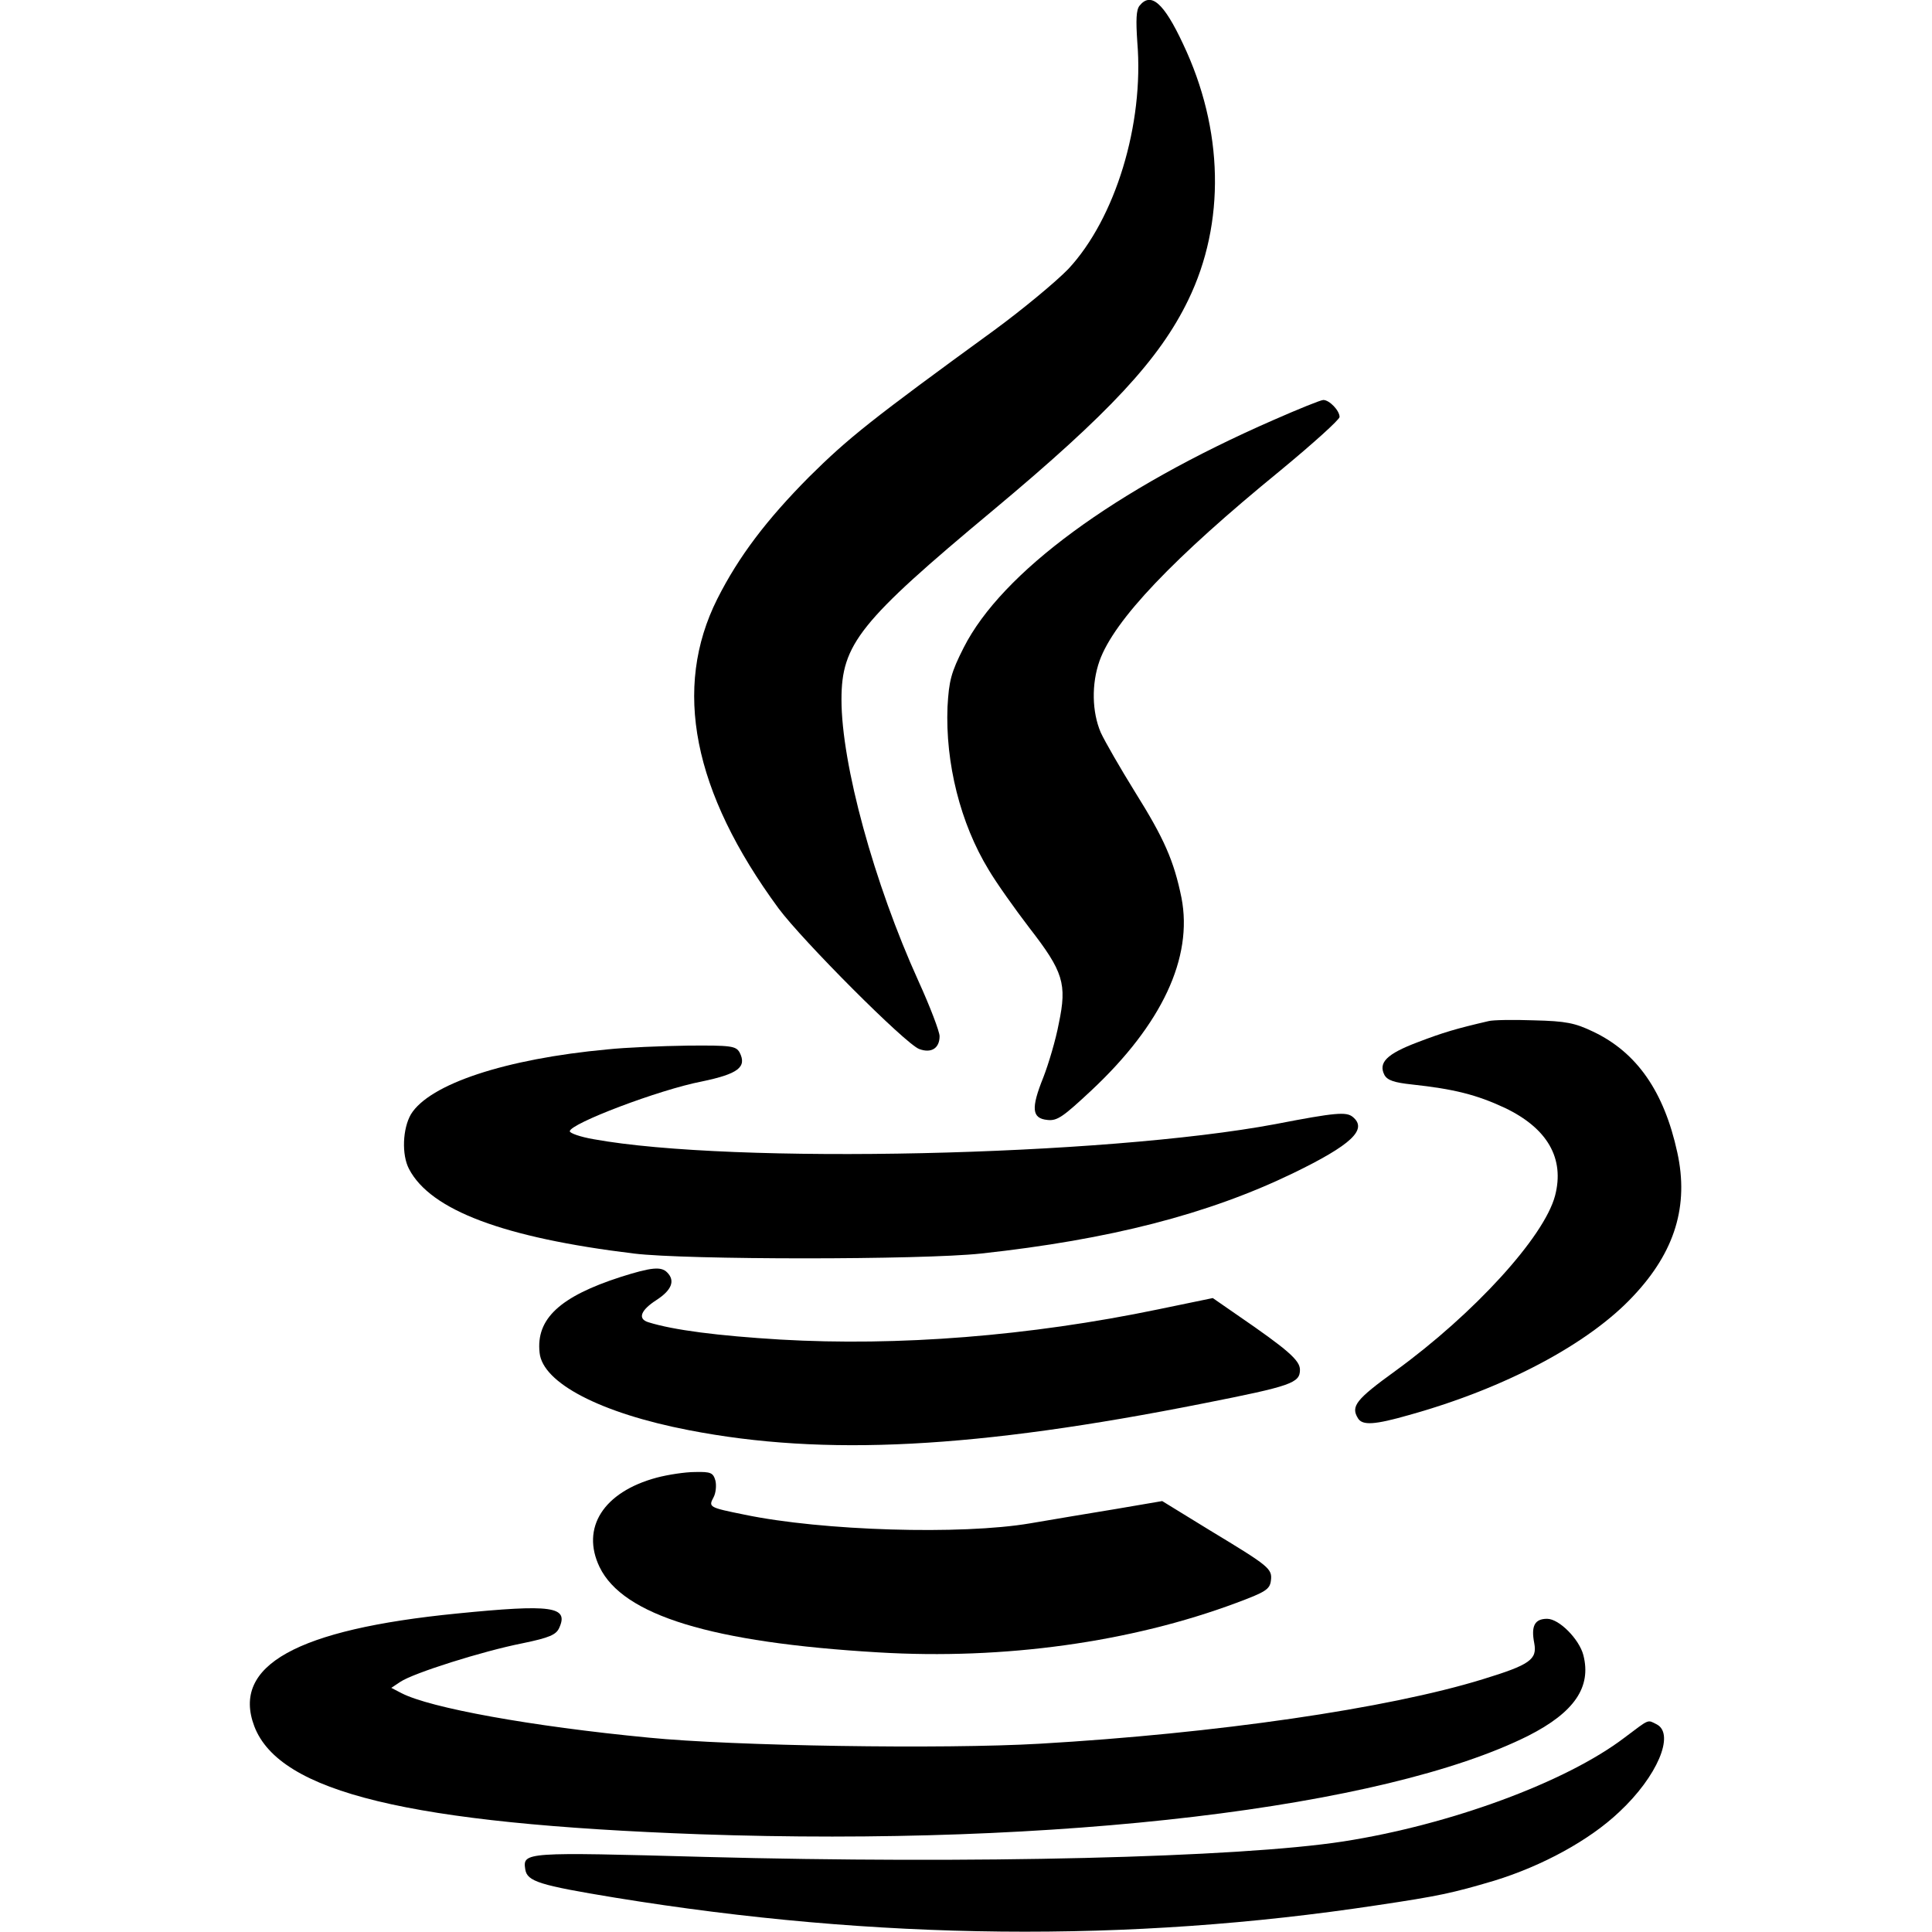
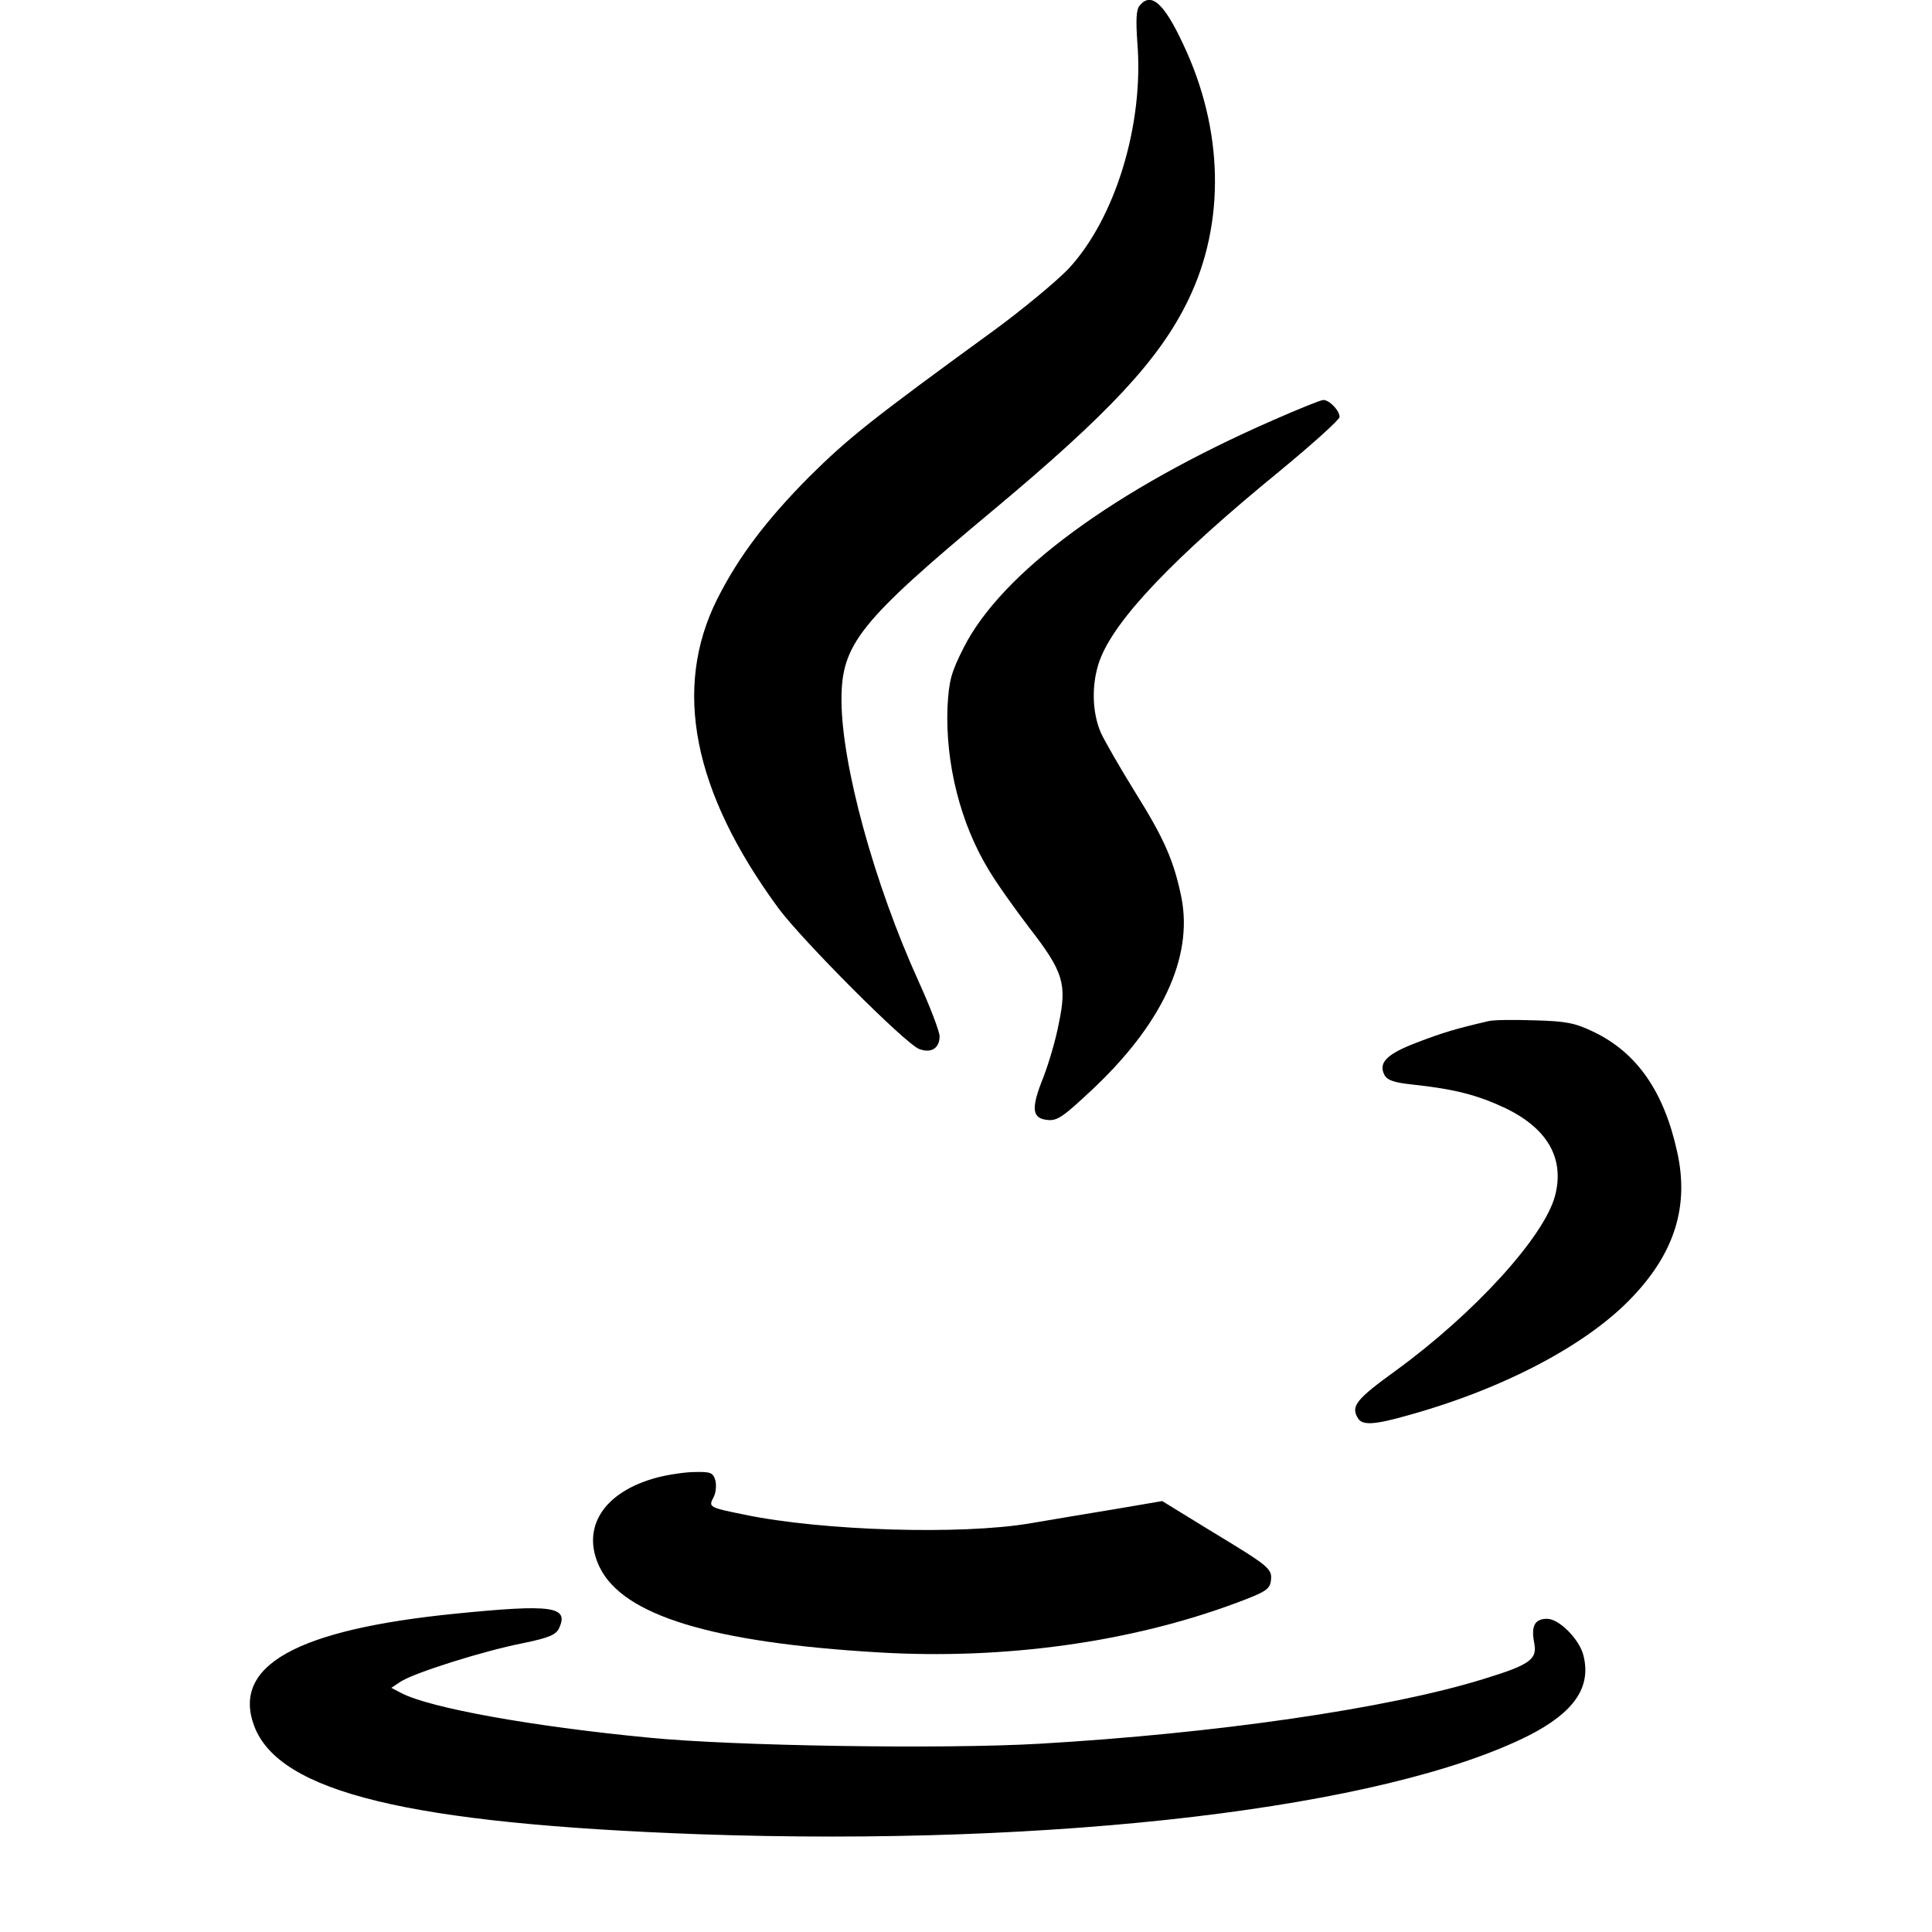
<svg xmlns="http://www.w3.org/2000/svg" version="1.0" width="512pt" height="512pt" viewBox="0 0 512 512" preserveAspectRatio="xMidYMid meet">
  <g transform="translate(0,512) scale(0.1,-0.1)" fill="#000000" stroke="none">
    <path d="M3020 5105 c-9 -11 -10 -38 -6 -97 18 -217 -58 -467 -183 -601 -33 -34 -121 -107 -196 -162 -327 -238 -386 -285 -491 -389 -112 -113 -186 -210 -243 -323 -119 -237 -65 -511 162 -820 63 -85 337 -360 373 -373 32 -12 54 2 54 34 0 12 -25 78 -56 146 -118 260 -204 575 -204 746 0 147 48 207 402 502 309 258 441 400 517 557 99 204 94 452 -14 679 -51 109 -85 138 -115 101z" />
-     <path d="M3375 4007 c-421 -184 -720 -404 -821 -603 -34 -67 -39 -88 -43 -157 -6 -149 34 -309 109 -432 20 -34 69 -103 108 -154 90 -116 100 -148 78 -253 -8 -43 -27 -107 -41 -143 -33 -82 -31 -109 11 -113 26 -3 42 9 116 78 187 175 270 352 239 511 -20 98 -46 157 -123 280 -39 63 -80 134 -91 158 -23 54 -25 128 -3 190 39 108 195 272 479 504 86 71 157 135 157 142 0 17 -27 45 -43 45 -7 0 -66 -24 -132 -53z" />
+     <path d="M3375 4007 c-421 -184 -720 -404 -821 -603 -34 -67 -39 -88 -43 -157 -6 -149 34 -309 109 -432 20 -34 69 -103 108 -154 90 -116 100 -148 78 -253 -8 -43 -27 -107 -41 -143 -33 -82 -31 -109 11 -113 26 -3 42 9 116 78 187 175 270 352 239 511 -20 98 -46 157 -123 280 -39 63 -80 134 -91 158 -23 54 -25 128 -3 190 39 108 195 272 479 504 86 71 157 135 157 142 0 17 -27 45 -43 45 -7 0 -66 -24 -132 -53" />
    <path d="M3945 2414 c-86 -20 -120 -30 -188 -56 -82 -31 -105 -54 -88 -87 8 -14 26 -20 73 -25 111 -12 171 -27 246 -62 113 -54 159 -134 133 -233 -29 -109 -214 -312 -423 -464 -105 -76 -119 -94 -99 -126 12 -19 44 -17 135 9 255 71 477 189 595 316 110 117 147 239 116 380 -35 161 -107 265 -223 320 -48 23 -72 28 -157 30 -55 2 -109 1 -120 -2z" />
-     <path d="M1610 2339 c-271 -25 -472 -92 -521 -172 -22 -38 -25 -107 -5 -145 57 -109 250 -182 596 -224 138 -17 763 -17 920 0 341 37 601 104 825 212 157 76 200 117 160 150 -17 14 -45 12 -205 -19 -454 -85 -1439 -107 -1807 -40 -35 6 -63 16 -63 21 0 20 236 110 350 132 96 20 120 38 100 77 -10 17 -22 19 -138 18 -70 -1 -165 -5 -212 -10z" />
-     <path d="M1645 1736 c-161 -52 -225 -111 -215 -201 8 -80 162 -160 395 -205 360 -70 761 -49 1365 71 233 46 255 54 255 89 0 25 -32 53 -166 145 l-65 45 -145 -30 c-342 -71 -689 -98 -1001 -80 -165 10 -283 25 -350 46 -29 9 -20 32 22 59 40 26 50 51 28 73 -16 16 -41 14 -123 -12z" />
    <path d="M1740 1204 c-141 -38 -201 -133 -151 -237 62 -128 297 -200 739 -226 333 -20 669 27 948 131 78 29 89 36 92 59 4 32 -4 38 -161 133 l-127 78 -123 -21 c-67 -11 -169 -28 -227 -38 -182 -31 -551 -20 -757 23 -94 19 -96 20 -82 46 6 11 8 31 5 44 -6 21 -12 24 -54 23 -26 0 -72 -7 -102 -15z" />
    <path d="M1211 844 c-425 -42 -598 -138 -537 -299 67 -175 410 -258 1181 -286 948 -33 1813 70 2195 261 122 62 168 129 146 214 -11 42 -64 96 -96 96 -33 0 -43 -19 -34 -65 8 -43 -12 -57 -136 -95 -252 -78 -709 -144 -1174 -171 -257 -15 -815 -6 -1036 16 -313 30 -581 79 -656 118 l-27 14 24 16 c34 23 217 81 323 102 73 15 90 23 98 41 26 57 -20 63 -271 38z" />
-     <path d="M4305 515 c-155 -118 -462 -231 -745 -275 -278 -43 -984 -60 -1693 -41 -477 13 -482 13 -475 -33 5 -32 37 -42 238 -75 693 -113 1362 -120 2020 -20 161 24 199 32 310 65 127 39 252 107 331 182 101 94 148 206 100 232 -26 13 -18 16 -86 -35z" />
  </g>
</svg>